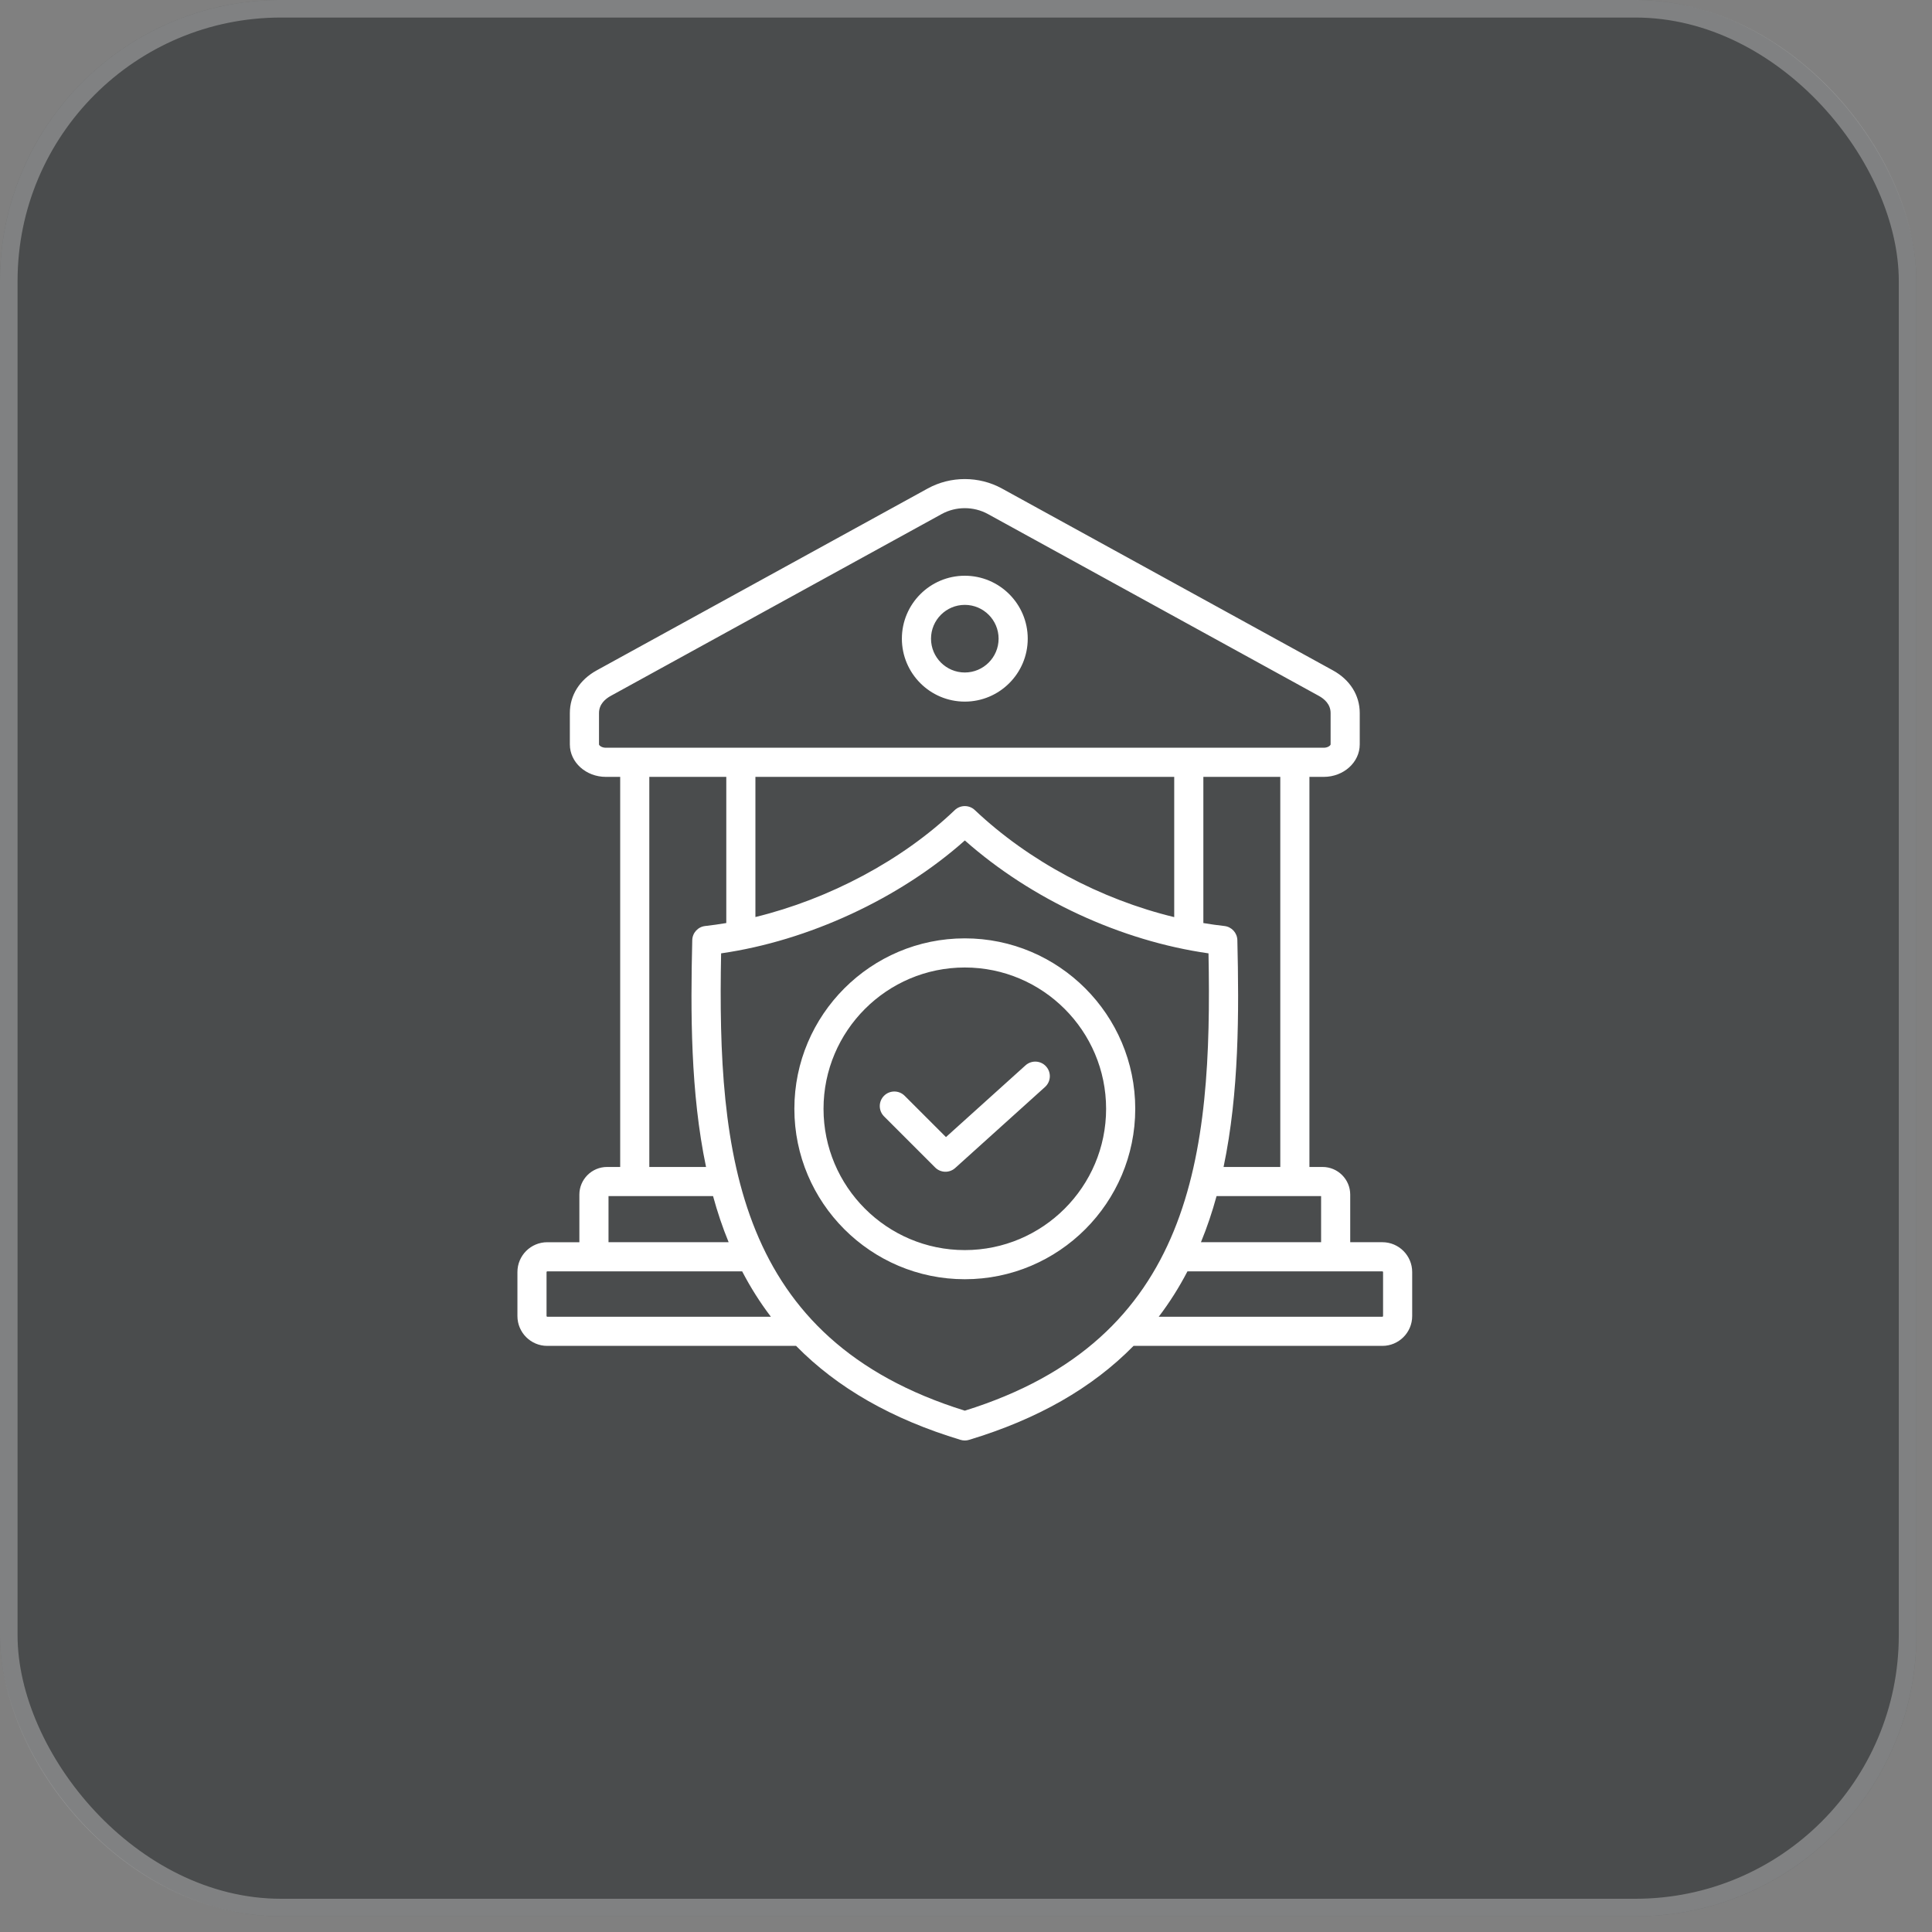
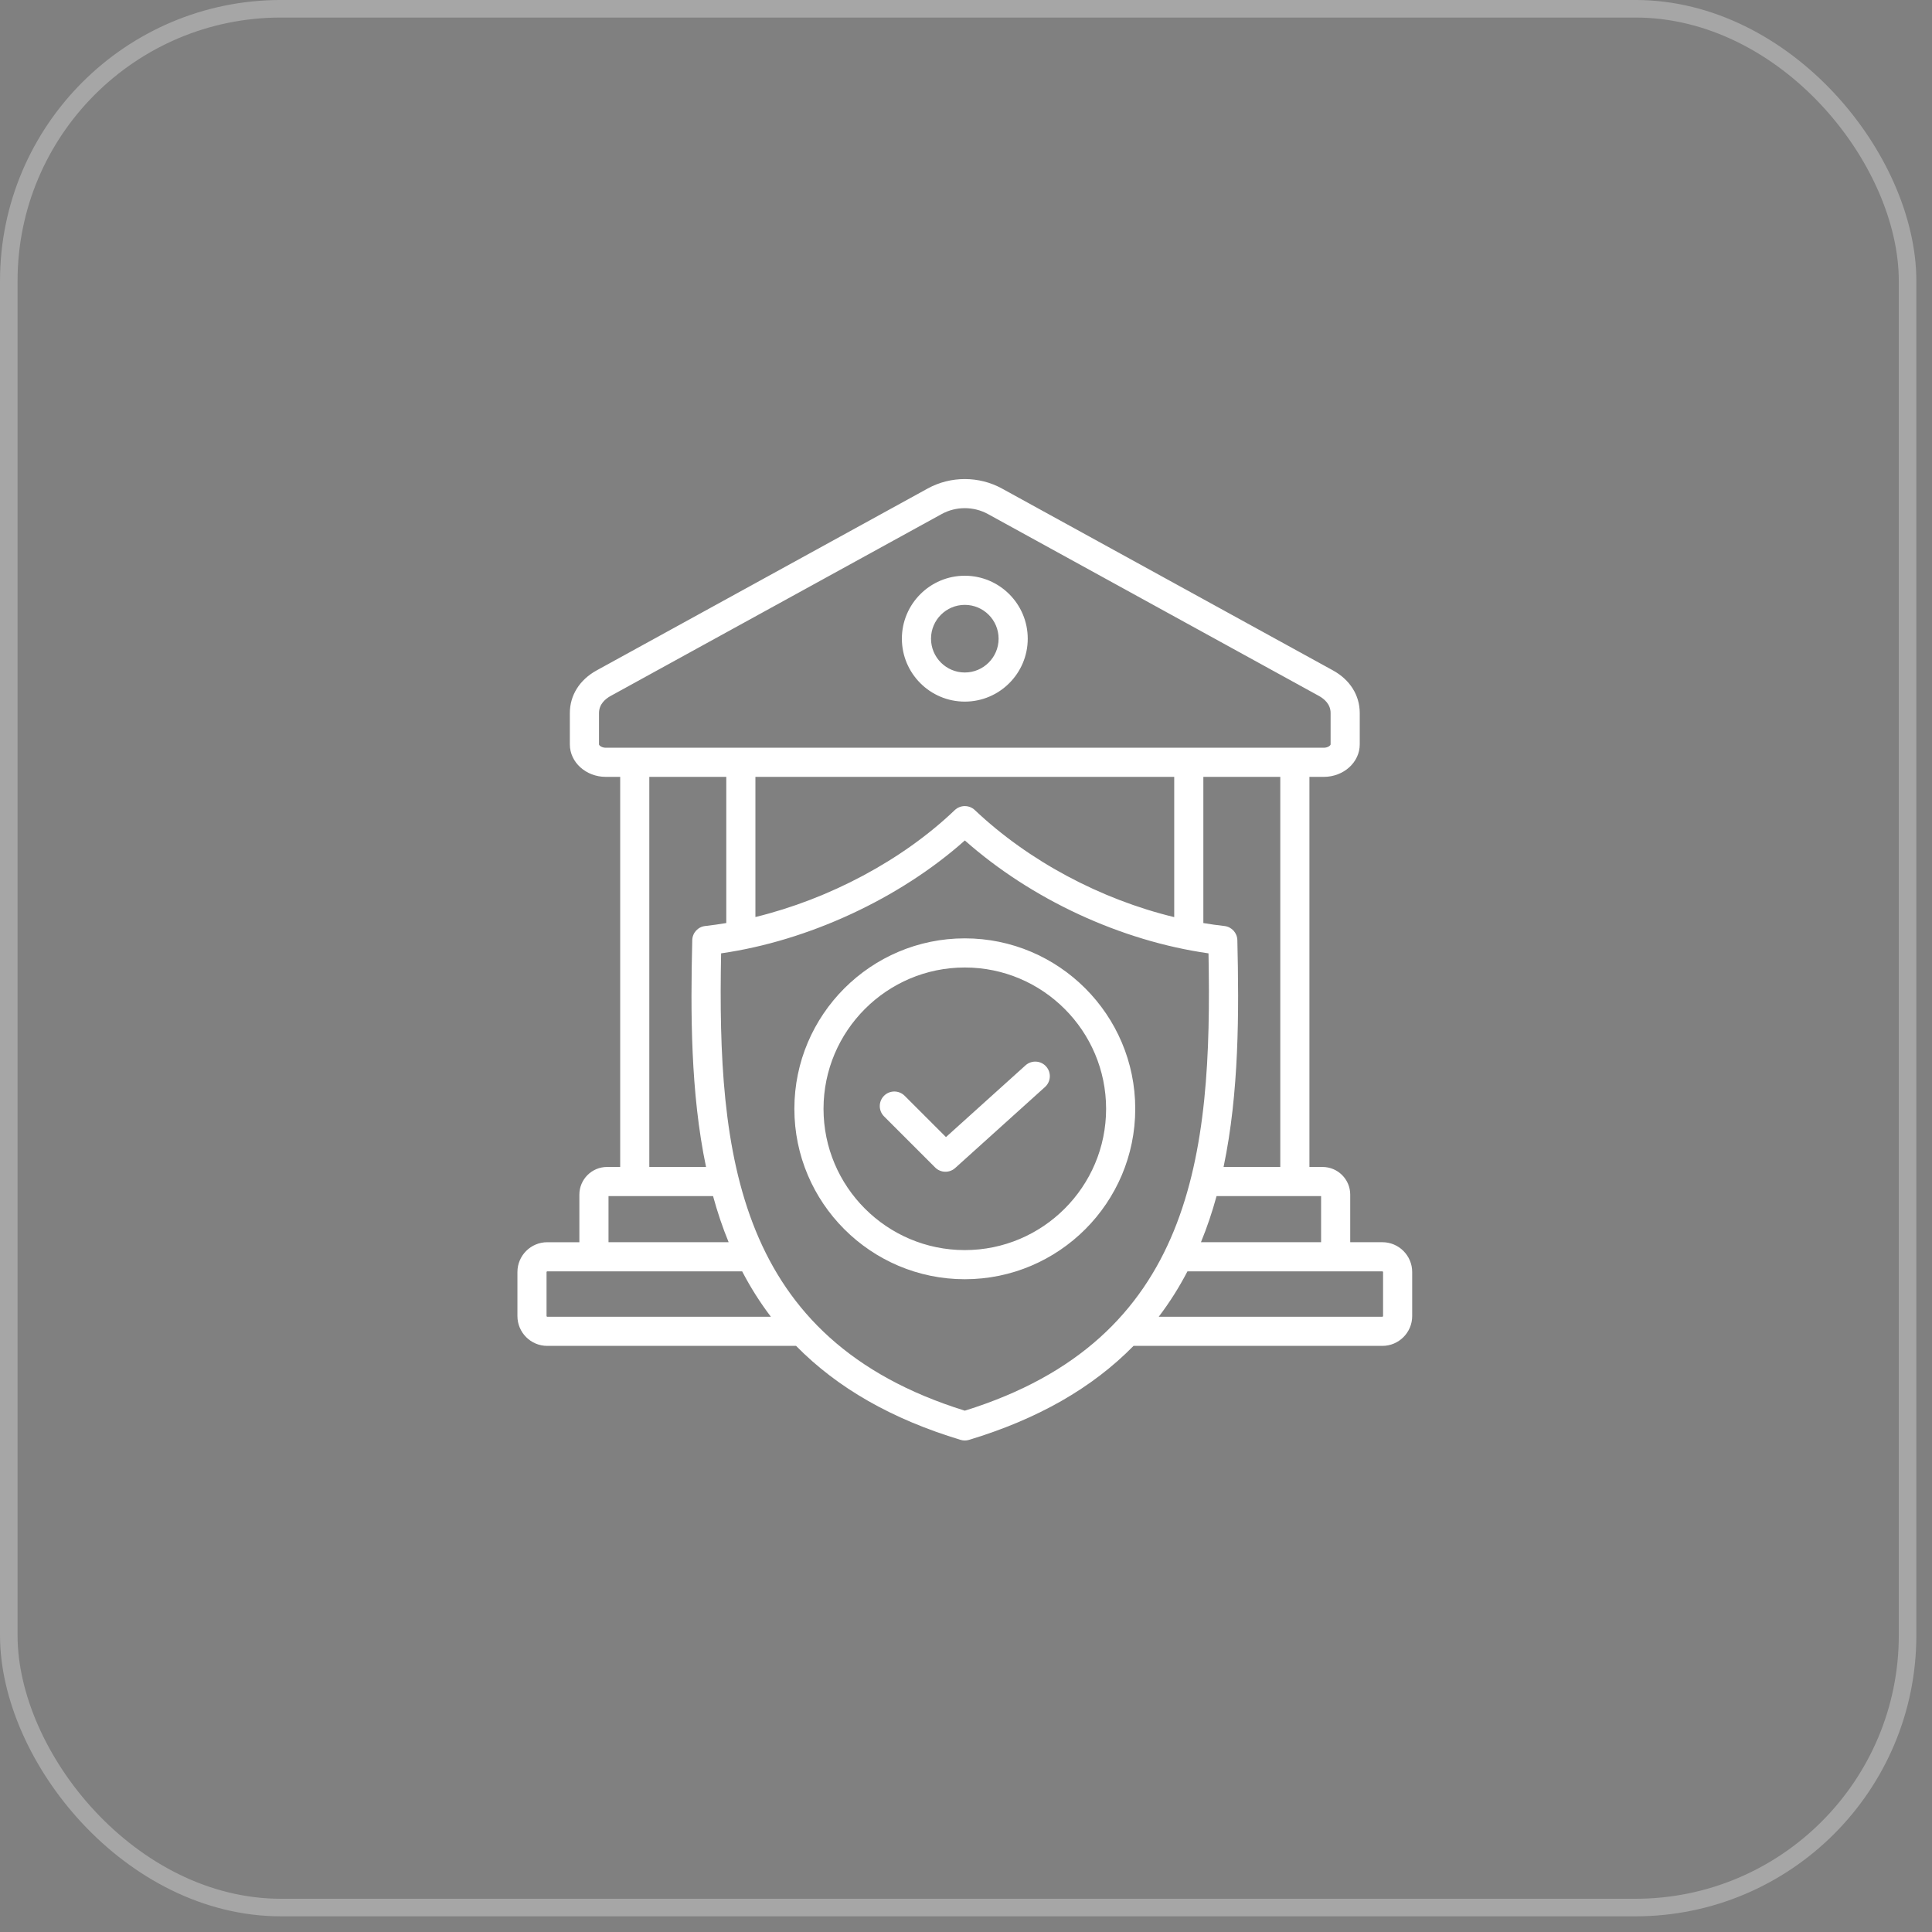
<svg xmlns="http://www.w3.org/2000/svg" width="110" height="110" viewBox="0 0 110 110" fill="none">
  <rect x="0" y="0" width="110" height="110" fill="#808080" stroke="none" />
-   <rect x="0" y="-0.001" width="109.109" height="109.109" rx="16" fill="#15181B" fill-opacity="0.5" />
  <rect x="0.5" y="0.499" width="108.109" height="108.109" rx="15.5" stroke="white" stroke-opacity="0.3" />
  <path fill-rule="evenodd" clip-rule="evenodd" d="M54.932 38.289C53.87 38.289 53.008 37.425 53.008 36.364C53.008 35.303 53.87 34.439 54.932 34.439C55.994 34.439 56.856 35.303 56.856 36.364C56.856 37.425 55.994 38.289 54.932 38.289ZM54.932 32.78C52.955 32.78 51.349 34.388 51.349 36.364C51.349 38.339 52.956 39.947 54.932 39.947C56.908 39.947 58.515 38.339 58.515 36.364C58.515 34.388 56.908 32.78 54.932 32.78ZM59.559 60.717C59.867 61.057 59.839 61.582 59.499 61.889L54.385 66.501C54.059 66.796 53.556 66.784 53.244 66.472L50.333 63.561C50.01 63.237 50.01 62.713 50.333 62.389C50.657 62.065 51.183 62.065 51.507 62.389L53.859 64.741L58.388 60.657C58.728 60.351 59.253 60.377 59.559 60.717ZM54.932 71.175C59.368 71.175 62.977 67.567 62.977 63.131C62.977 58.695 59.368 55.085 54.932 55.085C50.496 55.085 46.888 58.695 46.888 63.131C46.888 67.567 50.496 71.175 54.932 71.175ZM54.932 53.426C49.582 53.426 45.228 57.781 45.228 63.131C45.228 68.481 49.582 72.834 54.932 72.834C60.283 72.834 64.636 68.481 64.636 63.131C64.636 57.781 60.283 53.426 54.932 53.426ZM78.746 74.931C78.746 74.951 78.725 74.97 78.707 74.97H65.973C66.585 74.166 67.13 73.305 67.609 72.385H78.707C78.725 72.385 78.746 72.404 78.746 72.424V74.931ZM54.932 80.318C67.946 76.27 69.03 65.746 68.807 54.28C63.814 53.568 58.728 51.211 54.934 47.852C51.218 51.16 46.025 53.567 41.057 54.28C40.834 65.746 41.918 76.27 54.932 80.318ZM31.157 74.97C31.139 74.97 31.118 74.951 31.118 74.931V72.424C31.118 72.404 31.139 72.385 31.157 72.385H42.255C42.734 73.305 43.279 74.166 43.891 74.97H31.157ZM34.646 68.101H40.598C40.85 69.019 41.129 69.857 41.486 70.726H34.646V68.101ZM40.199 66.442H36.969V44.232H41.352V52.554C40.95 52.621 40.55 52.679 40.151 52.723C39.738 52.769 39.424 53.112 39.414 53.528C39.316 57.637 39.312 62.203 40.199 66.442ZM66.855 44.232V52.217C62.667 51.204 58.572 49.027 55.502 46.122C55.181 45.819 54.679 45.82 54.359 46.125C51.373 48.981 47.207 51.187 43.01 52.212V44.232H66.855V44.232ZM34.493 42.573H75.37C75.622 42.573 75.759 42.431 75.759 42.385V40.596C75.759 40.094 75.396 39.789 75.092 39.622L56.244 29.265C55.435 28.822 54.428 28.822 53.62 29.265L34.772 39.622C34.468 39.789 34.105 40.094 34.105 40.596V42.385C34.105 42.431 34.242 42.573 34.493 42.573ZM70.45 53.528C70.44 53.112 70.125 52.769 69.712 52.723C69.313 52.679 68.913 52.622 68.514 52.555V44.232H72.894V66.442H69.665C70.552 62.203 70.547 57.637 70.45 53.528ZM75.218 68.101V70.726H68.377C68.733 69.86 69.015 69.014 69.266 68.101H75.218ZM78.707 70.726H76.876V68.017C76.876 67.148 76.17 66.442 75.301 66.442H74.553V44.232H75.37C76.499 44.232 77.418 43.404 77.418 42.385V40.596C77.418 39.586 76.862 38.701 75.89 38.168L57.042 27.812C55.74 27.097 54.123 27.097 52.822 27.812L33.974 38.168C33.002 38.701 32.445 39.586 32.445 40.596V42.385C32.445 43.404 33.364 44.232 34.493 44.232H35.311V66.442H34.563C33.694 66.442 32.987 67.149 32.987 68.017V70.727H31.157C30.221 70.727 29.46 71.488 29.46 72.424V74.931C29.46 75.867 30.221 76.629 31.157 76.629H45.325C47.685 79.032 50.79 80.802 54.692 81.98C54.85 82.027 55.014 82.028 55.172 81.98C59.074 80.802 62.179 79.032 64.539 76.629H78.707C79.642 76.629 80.404 75.867 80.404 74.931V72.424C80.404 71.488 79.642 70.726 78.707 70.726Z" fill="white" />
</svg>